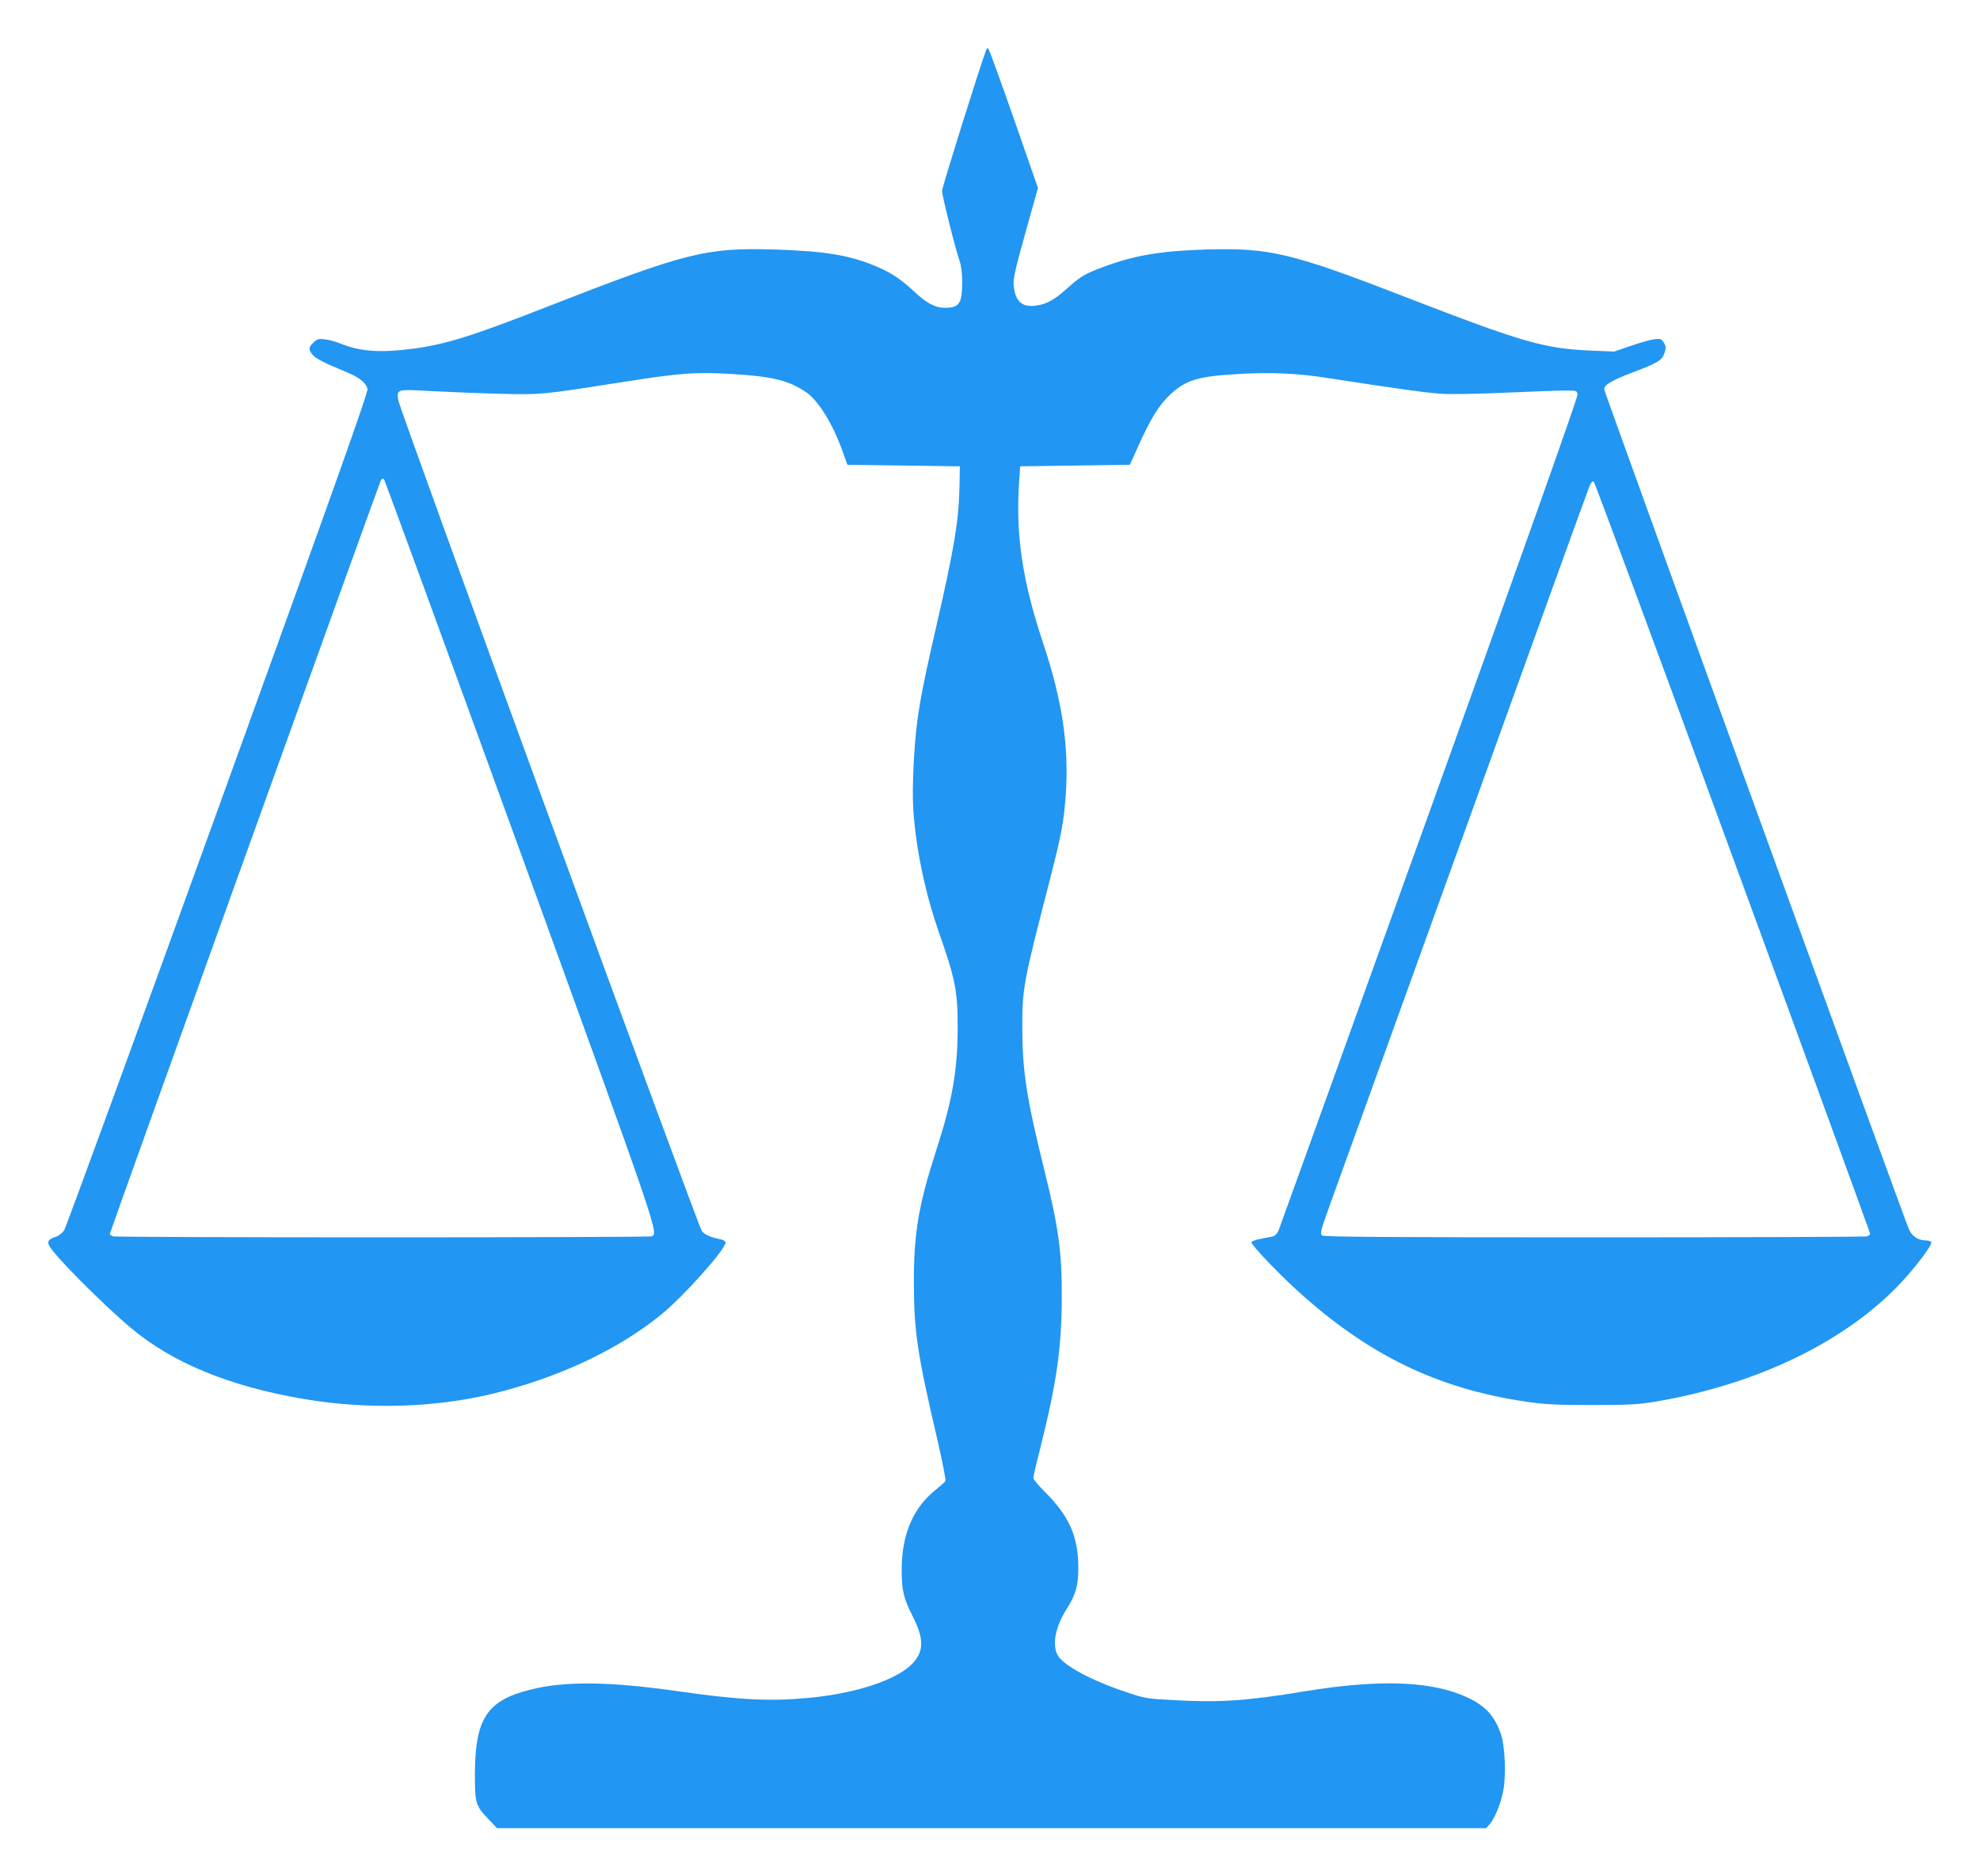
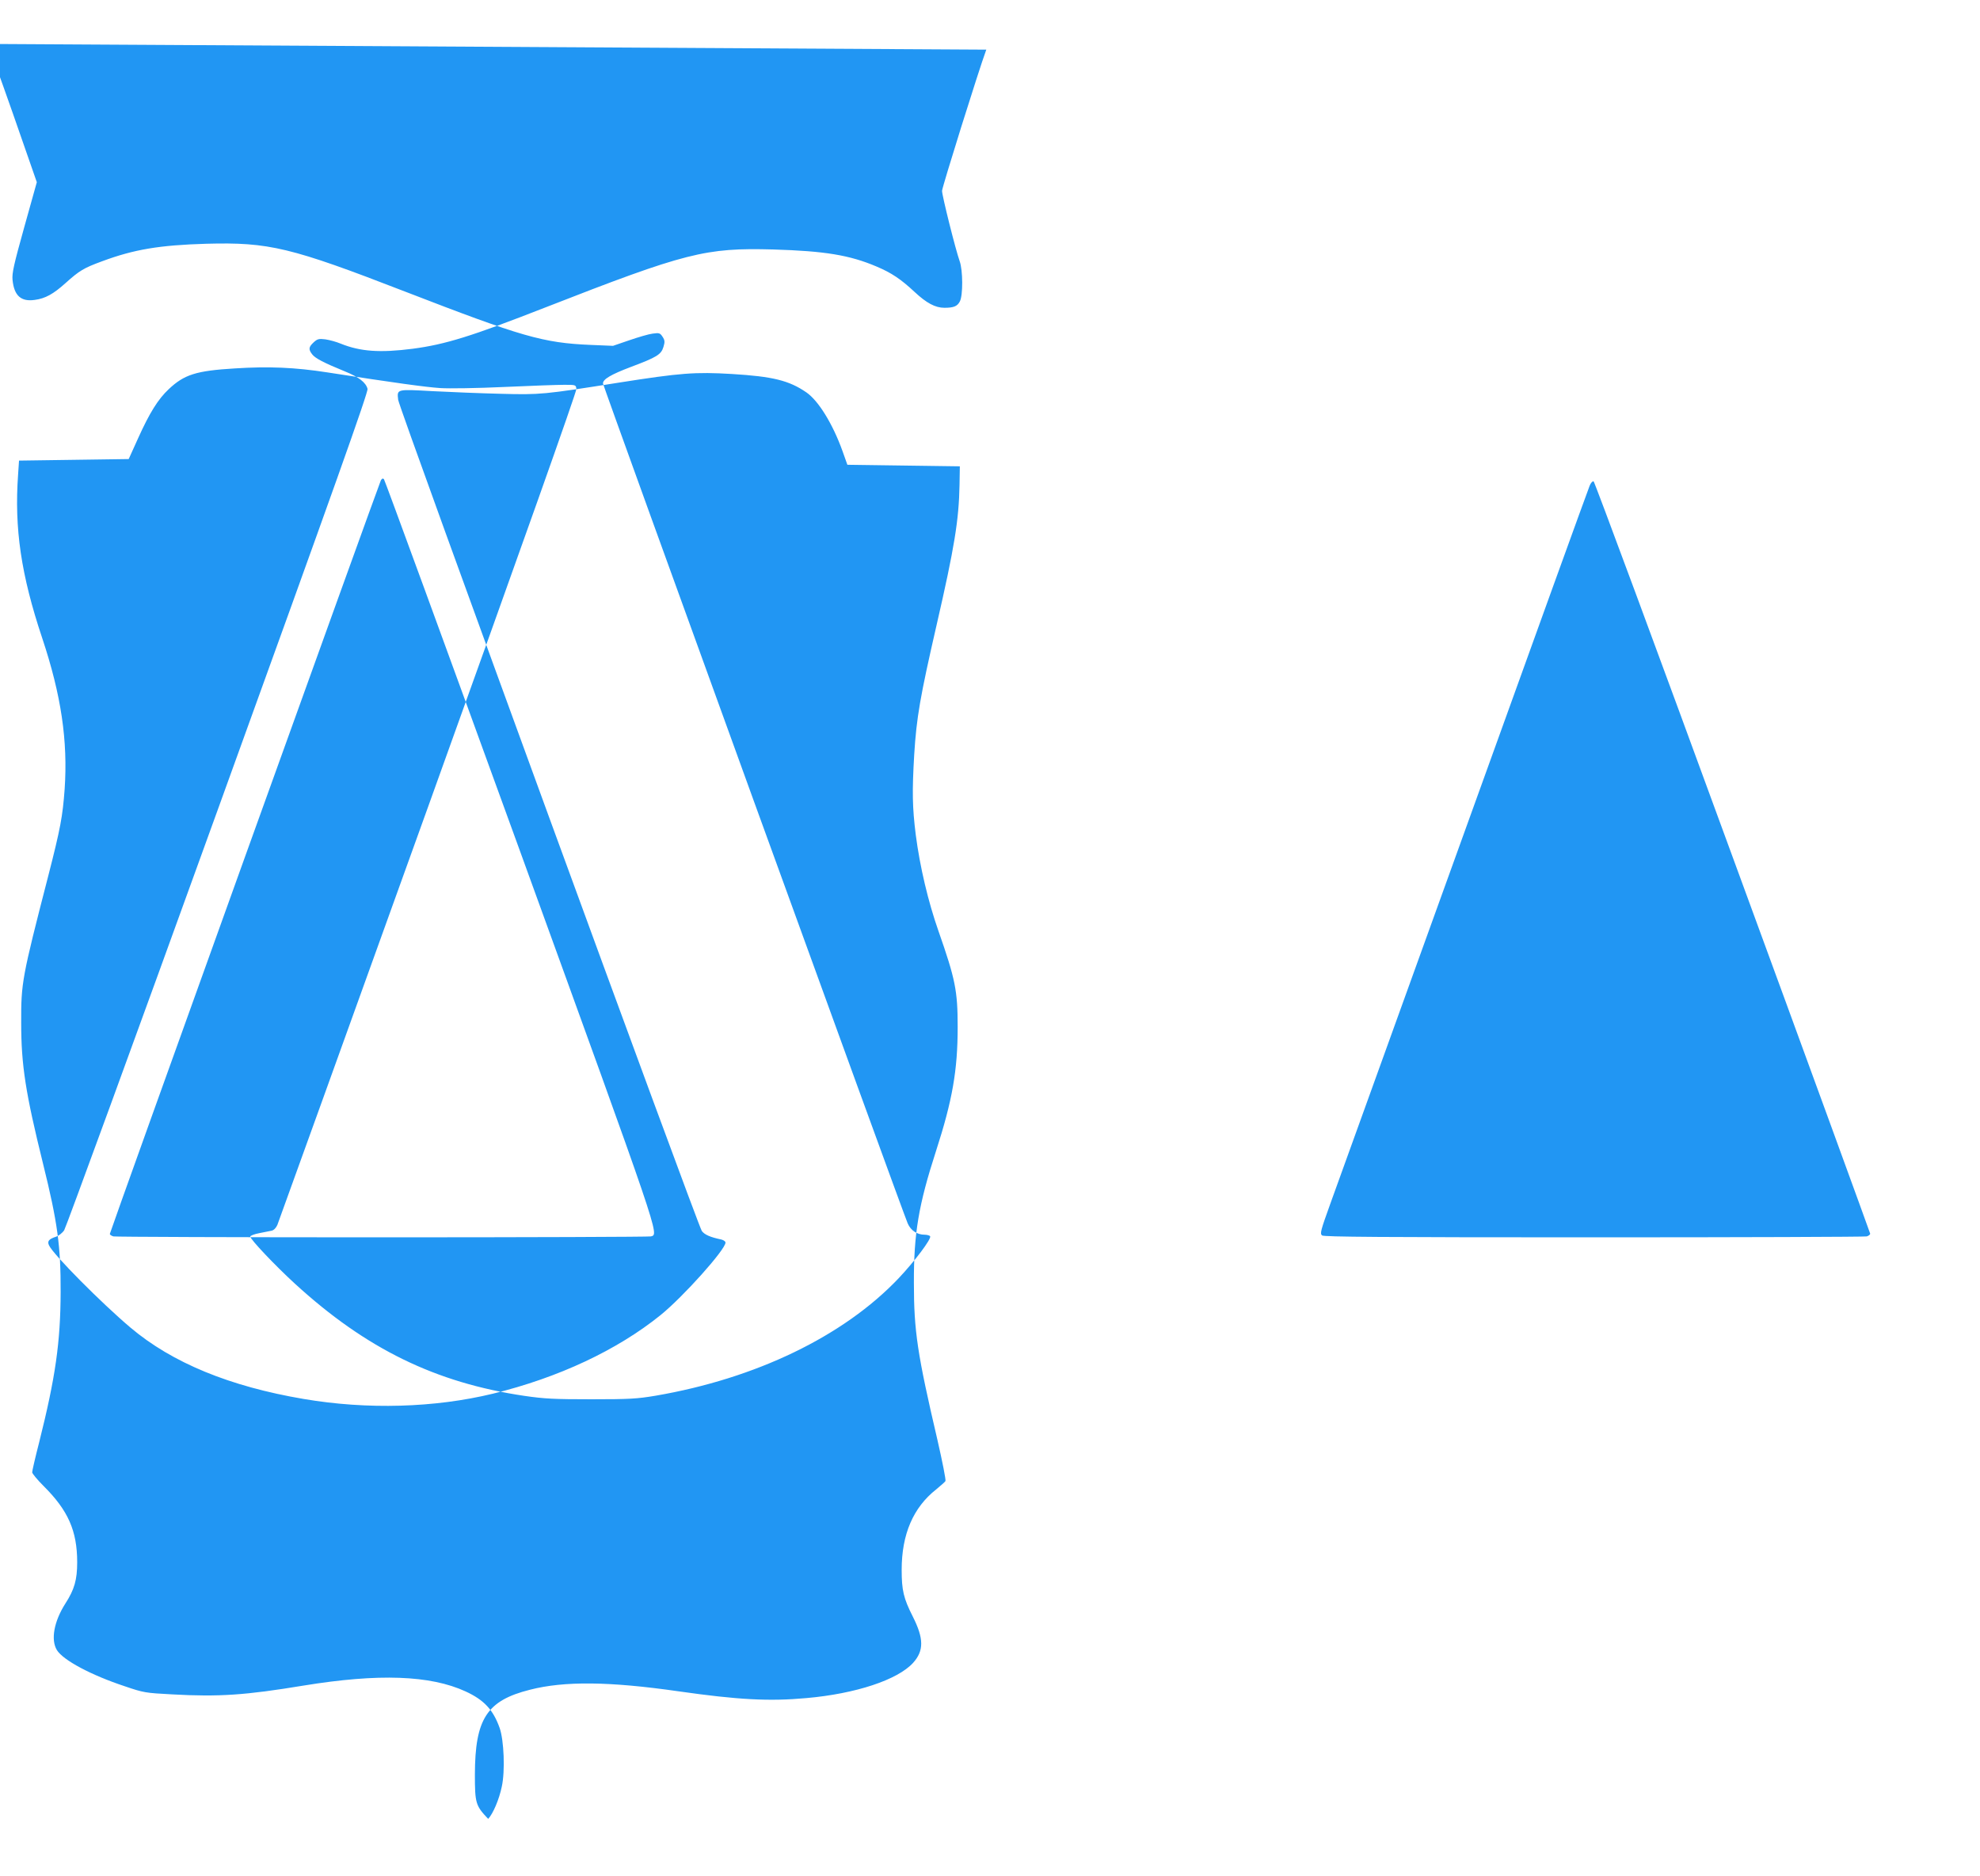
<svg xmlns="http://www.w3.org/2000/svg" version="1.0" width="1280pt" height="1213pt" viewBox="0 0 1280 1213" preserveAspectRatio="xMidYMid meet">
  <g transform="translate(0,1213) scale(0.1,-0.1)" fill="#2196f3" stroke="none">
-     <path d="M6376 11809 c-51 -139 -286 -891 -286 -913 0 -31 87 -379 114 -455 21 -58 22 -221 1 -260 -16 -31 -39 -41 -100 -41 -59 0 -116 31 -192 102 -90 84 -150 124 -247 165 -174 74 -335 100 -666 110 -440 12 -564 -19 -1475 -375 -478 -187 -646 -239 -858 -267 -211 -27 -337 -18 -464 33 -28 12 -73 24 -100 28 -42 5 -51 3 -76 -20 -32 -30 -34 -45 -8 -78 20 -25 73 -53 210 -109 92 -37 136 -72 147 -113 5 -21 -208 -620 -967 -2718 -535 -1480 -983 -2705 -994 -2722 -11 -17 -35 -36 -53 -42 -46 -15 -58 -29 -45 -56 26 -58 340 -374 527 -532 269 -227 641 -380 1119 -461 412 -70 847 -57 1223 34 425 104 804 282 1084 508 146 118 420 424 420 469 0 8 -12 16 -27 20 -72 15 -108 31 -126 55 -26 36 -1958 5322 -1963 5374 -8 70 -12 69 222 56 115 -6 313 -14 439 -17 258 -7 278 -5 765 72 400 63 494 70 731 56 265 -16 370 -42 482 -119 78 -54 170 -203 233 -378 l32 -90 363 -5 364 -5 -2 -120 c-4 -227 -33 -405 -148 -905 -107 -466 -130 -598 -145 -840 -14 -240 -12 -340 10 -517 27 -208 80 -432 147 -623 109 -311 124 -386 124 -620 0 -280 -34 -474 -140 -802 -113 -349 -144 -533 -143 -853 0 -312 23 -462 152 -1014 32 -140 56 -260 52 -267 -4 -6 -31 -30 -59 -53 -149 -117 -224 -290 -224 -521 0 -131 12 -184 72 -302 72 -143 72 -221 2 -299 -100 -110 -371 -200 -690 -228 -241 -22 -443 -11 -828 44 -446 64 -737 67 -959 10 -279 -70 -355 -188 -356 -548 0 -186 5 -202 86 -287 l57 -60 3197 0 3197 0 21 23 c31 33 71 126 88 209 22 100 14 300 -14 379 -42 118 -101 181 -220 236 -228 105 -562 117 -1047 38 -375 -62 -548 -74 -850 -57 -172 9 -185 11 -305 52 -221 73 -399 169 -440 234 -41 67 -19 186 55 302 58 90 76 153 76 266 0 204 -59 336 -218 494 -40 40 -73 80 -73 88 0 9 20 96 45 193 106 422 138 649 139 973 1 296 -20 451 -114 830 -113 457 -141 636 -141 910 -1 259 5 291 175 950 79 308 93 385 106 562 21 311 -22 606 -145 975 -137 410 -181 709 -156 1058 l6 90 355 5 354 5 61 135 c75 166 129 252 198 317 100 94 176 119 427 134 218 14 388 7 600 -26 437 -68 636 -95 727 -101 55 -4 241 -1 414 7 172 8 348 14 389 14 74 0 75 0 78 -27 2 -17 -356 -1026 -958 -2700 -529 -1470 -968 -2687 -975 -2705 -9 -20 -23 -34 -37 -37 -13 -3 -49 -10 -80 -16 -32 -6 -58 -16 -58 -22 0 -18 161 -188 290 -306 459 -420 908 -639 1482 -724 131 -19 193 -22 433 -22 247 0 296 3 415 23 648 111 1216 385 1571 759 104 110 214 256 204 272 -3 5 -20 10 -36 10 -48 0 -89 27 -109 73 -30 67 -1970 5416 -1970 5431 0 27 50 57 179 106 171 64 197 81 212 130 10 33 9 43 -6 66 -16 24 -21 26 -64 20 -25 -3 -93 -23 -151 -43 l-105 -36 -145 6 c-307 13 -443 52 -1200 345 -738 286 -878 320 -1285 309 -301 -9 -466 -36 -675 -114 -117 -43 -145 -60 -234 -140 -79 -71 -131 -100 -199 -109 -89 -13 -134 27 -144 130 -4 43 8 97 76 341 l81 290 -155 445 c-86 245 -160 449 -165 454 -6 6 -11 4 -14 -5z m-3015 -5180 c915 -2522 900 -2478 847 -2493 -13 -3 -795 -6 -1738 -6 -943 0 -1725 3 -1737 6 -13 4 -23 11 -23 16 0 12 1739 4846 1752 4872 7 12 13 15 20 8 5 -5 401 -1087 879 -2403z m7840 -40 c489 -1333 888 -2429 889 -2435 0 -7 -10 -14 -22 -18 -13 -3 -806 -6 -1764 -6 -1377 0 -1744 3 -1757 12 -15 12 -10 30 54 208 39 107 428 1187 866 2400 437 1213 801 2220 809 2238 7 19 19 32 26 30 6 -2 411 -1095 899 -2429z" />
+     <path d="M6376 11809 c-51 -139 -286 -891 -286 -913 0 -31 87 -379 114 -455 21 -58 22 -221 1 -260 -16 -31 -39 -41 -100 -41 -59 0 -116 31 -192 102 -90 84 -150 124 -247 165 -174 74 -335 100 -666 110 -440 12 -564 -19 -1475 -375 -478 -187 -646 -239 -858 -267 -211 -27 -337 -18 -464 33 -28 12 -73 24 -100 28 -42 5 -51 3 -76 -20 -32 -30 -34 -45 -8 -78 20 -25 73 -53 210 -109 92 -37 136 -72 147 -113 5 -21 -208 -620 -967 -2718 -535 -1480 -983 -2705 -994 -2722 -11 -17 -35 -36 -53 -42 -46 -15 -58 -29 -45 -56 26 -58 340 -374 527 -532 269 -227 641 -380 1119 -461 412 -70 847 -57 1223 34 425 104 804 282 1084 508 146 118 420 424 420 469 0 8 -12 16 -27 20 -72 15 -108 31 -126 55 -26 36 -1958 5322 -1963 5374 -8 70 -12 69 222 56 115 -6 313 -14 439 -17 258 -7 278 -5 765 72 400 63 494 70 731 56 265 -16 370 -42 482 -119 78 -54 170 -203 233 -378 l32 -90 363 -5 364 -5 -2 -120 c-4 -227 -33 -405 -148 -905 -107 -466 -130 -598 -145 -840 -14 -240 -12 -340 10 -517 27 -208 80 -432 147 -623 109 -311 124 -386 124 -620 0 -280 -34 -474 -140 -802 -113 -349 -144 -533 -143 -853 0 -312 23 -462 152 -1014 32 -140 56 -260 52 -267 -4 -6 -31 -30 -59 -53 -149 -117 -224 -290 -224 -521 0 -131 12 -184 72 -302 72 -143 72 -221 2 -299 -100 -110 -371 -200 -690 -228 -241 -22 -443 -11 -828 44 -446 64 -737 67 -959 10 -279 -70 -355 -188 -356 -548 0 -186 5 -202 86 -287 c31 33 71 126 88 209 22 100 14 300 -14 379 -42 118 -101 181 -220 236 -228 105 -562 117 -1047 38 -375 -62 -548 -74 -850 -57 -172 9 -185 11 -305 52 -221 73 -399 169 -440 234 -41 67 -19 186 55 302 58 90 76 153 76 266 0 204 -59 336 -218 494 -40 40 -73 80 -73 88 0 9 20 96 45 193 106 422 138 649 139 973 1 296 -20 451 -114 830 -113 457 -141 636 -141 910 -1 259 5 291 175 950 79 308 93 385 106 562 21 311 -22 606 -145 975 -137 410 -181 709 -156 1058 l6 90 355 5 354 5 61 135 c75 166 129 252 198 317 100 94 176 119 427 134 218 14 388 7 600 -26 437 -68 636 -95 727 -101 55 -4 241 -1 414 7 172 8 348 14 389 14 74 0 75 0 78 -27 2 -17 -356 -1026 -958 -2700 -529 -1470 -968 -2687 -975 -2705 -9 -20 -23 -34 -37 -37 -13 -3 -49 -10 -80 -16 -32 -6 -58 -16 -58 -22 0 -18 161 -188 290 -306 459 -420 908 -639 1482 -724 131 -19 193 -22 433 -22 247 0 296 3 415 23 648 111 1216 385 1571 759 104 110 214 256 204 272 -3 5 -20 10 -36 10 -48 0 -89 27 -109 73 -30 67 -1970 5416 -1970 5431 0 27 50 57 179 106 171 64 197 81 212 130 10 33 9 43 -6 66 -16 24 -21 26 -64 20 -25 -3 -93 -23 -151 -43 l-105 -36 -145 6 c-307 13 -443 52 -1200 345 -738 286 -878 320 -1285 309 -301 -9 -466 -36 -675 -114 -117 -43 -145 -60 -234 -140 -79 -71 -131 -100 -199 -109 -89 -13 -134 27 -144 130 -4 43 8 97 76 341 l81 290 -155 445 c-86 245 -160 449 -165 454 -6 6 -11 4 -14 -5z m-3015 -5180 c915 -2522 900 -2478 847 -2493 -13 -3 -795 -6 -1738 -6 -943 0 -1725 3 -1737 6 -13 4 -23 11 -23 16 0 12 1739 4846 1752 4872 7 12 13 15 20 8 5 -5 401 -1087 879 -2403z m7840 -40 c489 -1333 888 -2429 889 -2435 0 -7 -10 -14 -22 -18 -13 -3 -806 -6 -1764 -6 -1377 0 -1744 3 -1757 12 -15 12 -10 30 54 208 39 107 428 1187 866 2400 437 1213 801 2220 809 2238 7 19 19 32 26 30 6 -2 411 -1095 899 -2429z" />
  </g>
</svg>